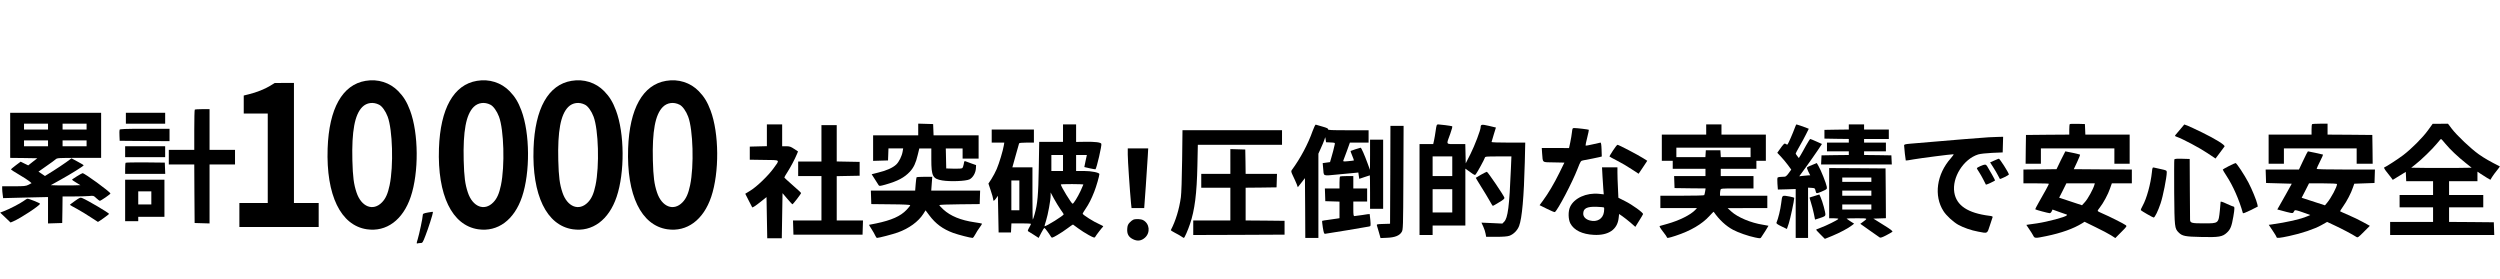
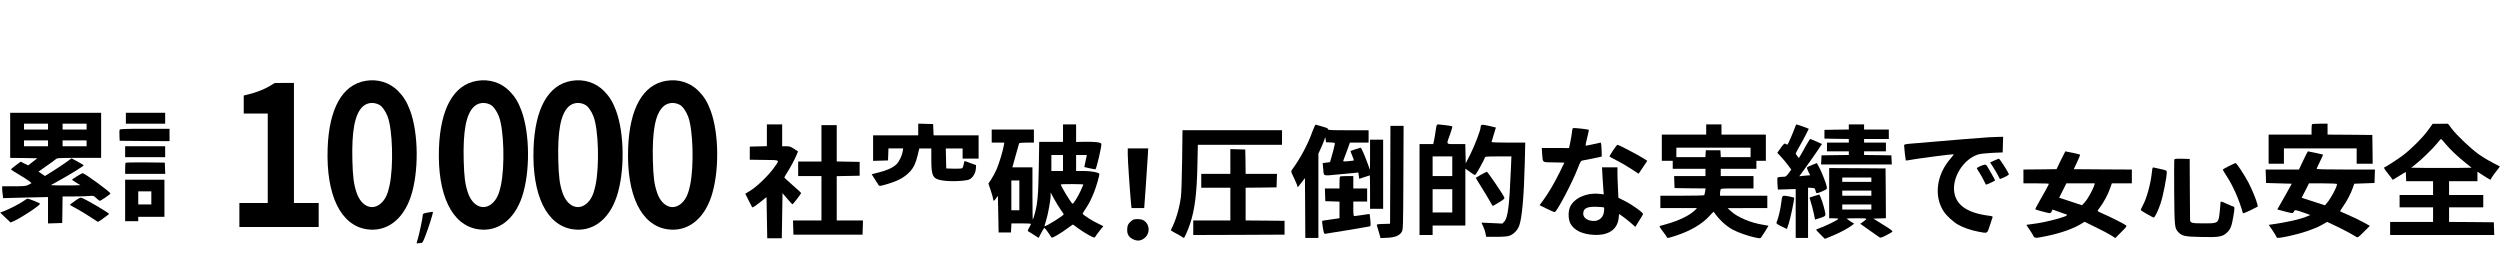
<svg xmlns="http://www.w3.org/2000/svg" version="1.0" width="3436pt" height="383pt" viewBox="0 0 3436 383" preserveAspectRatio="xMidYMid meet">
  <g transform="translate(0,383) scale(0.1,-0.1)" fill="#000000" stroke="none">
    <path d="M5025 2719 c-319 -53 -503 -380 -522 -929 -22 -642 179 -1057 538 -1111 270 -40 497 128 604 446 113 335 109 873 -9 1187 -43 115 -88 189 -162 265 -115 118 -280 171 -449 142z m185 -328 c41 -20 90 -89 118 -164 68 -181 82 -679 27 -942 -24 -116 -55 -185 -105 -236 -122 -126 -284 -63 -350 136 -38 114 -51 213 -57 441 -10 401 32 629 137 734 60 60 150 72 230 31z" />
    <path d="M6555 2719 c-319 -53 -503 -380 -522 -929 -22 -642 179 -1057 538 -1111 270 -40 497 128 604 446 113 335 109 873 -9 1187 -43 115 -88 189 -162 265 -115 118 -280 171 -449 142z m185 -328 c41 -20 90 -89 118 -164 68 -181 82 -679 27 -942 -24 -116 -55 -185 -105 -236 -122 -126 -284 -63 -350 136 -38 114 -51 213 -57 441 -10 401 32 629 137 734 60 60 150 72 230 31z" />
    <path d="M7855 2719 c-319 -53 -503 -380 -522 -929 -22 -642 179 -1057 538 -1111 270 -40 497 128 604 446 113 335 109 873 -9 1187 -43 115 -88 189 -162 265 -115 118 -280 171 -449 142z m185 -328 c41 -20 90 -89 118 -164 68 -181 82 -679 27 -942 -24 -116 -55 -185 -105 -236 -122 -126 -284 -63 -350 136 -38 114 -51 213 -57 441 -10 401 32 629 137 734 60 60 150 72 230 31z" />
    <path d="M9155 2719 c-319 -53 -503 -380 -522 -929 -22 -642 179 -1057 538 -1111 270 -40 497 128 604 446 113 335 109 873 -9 1187 -43 115 -88 189 -162 265 -115 118 -280 171 -449 142z m185 -328 c41 -20 90 -89 118 -164 68 -181 82 -679 27 -942 -24 -116 -55 -185 -105 -236 -122 -126 -284 -63 -350 136 -38 114 -51 213 -57 441 -10 401 32 629 137 734 60 60 150 72 230 31z" />
    <path d="M3712 2650 c-74 -45 -187 -90 -290 -115 l-72 -18 0 -123 0 -124 165 0 165 0 0 -615 0 -615 -195 0 -195 0 0 -165 0 -165 545 0 545 0 0 165 0 165 -170 0 -170 0 0 825 0 825 -132 0 -133 -1 -63 -39z" />
-     <path d="M2677 2323 c-4 -3 -7 -129 -7 -280 l0 -273 -175 0 -175 0 0 -100 0 -100 175 0 175 0 2 -402 3 -403 103 -3 102 -3 0 406 0 405 175 0 175 0 0 100 0 100 -175 0 -175 0 0 280 0 280 -98 0 c-54 0 -102 -3 -105 -7z" />
    <path d="M140 1970 l0 -310 186 -2 187 -3 -63 -49 -62 -49 -52 25 -52 26 -67 -50 c-37 -28 -67 -53 -66 -57 0 -3 49 -35 109 -70 60 -35 124 -76 142 -91 l32 -27 -41 -22 c-38 -19 -59 -21 -203 -21 l-160 0 0 -34 c0 -18 3 -55 7 -81 l6 -48 309 8 308 7 0 -181 0 -182 98 3 97 3 3 183 2 182 154 0 c84 0 180 3 213 6 58 6 60 6 97 -30 22 -20 43 -36 48 -36 14 0 149 93 146 101 -11 28 -355 279 -383 279 -11 0 -145 -83 -145 -90 0 -3 26 -21 58 -40 l57 -35 -103 -3 c-56 -1 -147 -1 -203 0 l-101 3 133 74 c146 81 319 189 319 199 0 4 -38 27 -84 51 l-83 45 -71 -52 c-40 -29 -122 -83 -183 -122 l-111 -69 -44 30 -45 30 108 76 c60 41 117 83 129 94 19 18 39 19 322 19 l302 0 0 310 0 310 -625 0 -625 0 0 -310z m520 120 l0 -40 -165 0 -165 0 0 40 0 40 165 0 165 0 0 -40z m530 0 l0 -40 -165 0 -165 0 0 40 0 40 165 0 165 0 0 -40z m-530 -230 l0 -40 -165 0 -165 0 0 40 0 40 165 0 165 0 0 -40z m530 0 l0 -40 -165 0 -165 0 0 40 0 40 165 0 165 0 0 -40z" />
    <path d="M1730 2205 l0 -75 270 0 270 0 0 75 0 75 -270 0 -270 0 0 -75z" />
    <path d="M12620 2050 l0 -80 -310 0 -310 0 0 -175 0 -176 103 3 102 3 3 83 3 82 101 0 101 0 -7 -42 c-10 -62 -50 -143 -88 -179 -47 -45 -138 -85 -245 -110 -51 -12 -93 -23 -93 -24 0 -1 19 -31 43 -67 23 -36 47 -72 52 -82 9 -15 16 -15 95 7 169 48 259 96 336 178 52 57 81 118 107 229 l22 90 82 0 83 0 0 -151 c0 -231 19 -267 151 -289 109 -18 323 -10 374 15 47 24 85 89 88 154 l2 42 -65 23 c-36 12 -72 26 -81 30 -14 6 -18 -1 -23 -38 -4 -24 -13 -49 -20 -56 -9 -7 -52 -10 -117 -8 l-104 3 -3 138 -3 137 116 0 115 0 0 -70 0 -70 110 0 110 0 0 160 0 160 -310 0 -309 0 -3 78 -3 77 -102 3 -103 3 0 -81z" />
-     <path d="M28447 2124 c-4 -4 -7 -38 -7 -76 l0 -68 -297 -2 -298 -3 -3 -197 -2 -198 105 0 105 0 0 105 0 105 505 0 505 0 0 -105 0 -105 105 0 105 0 0 200 0 200 -305 0 -304 0 -3 73 -3 72 -101 3 c-55 1 -103 0 -107 -4z" />
    <path d="M31777 2123 c-4 -3 -7 -37 -7 -75 l0 -68 -295 0 -295 0 0 -200 0 -200 105 0 105 0 0 105 0 105 500 0 500 0 0 -105 0 -105 110 0 110 0 -2 198 -3 197 -307 3 -308 2 0 75 0 75 -103 0 c-57 0 -107 -3 -110 -7z" />
    <path d="M33370 2039 c-72 -100 -226 -254 -340 -341 -71 -54 -238 -162 -262 -170 -6 -2 8 -28 33 -59 24 -30 53 -67 65 -83 l20 -28 90 55 89 55 3 -64 3 -64 184 0 185 0 0 -95 0 -95 -230 0 -230 0 0 -85 0 -85 230 0 230 0 0 -100 0 -100 -295 0 -295 0 0 -90 0 -90 715 0 716 0 -3 88 -3 87 -307 3 -308 2 0 100 0 100 235 0 235 0 0 85 0 85 -235 0 -235 0 0 95 0 95 195 0 195 0 0 65 0 66 43 -29 c23 -16 63 -41 88 -56 l47 -27 23 38 c13 21 43 62 67 91 24 30 42 54 40 55 -132 66 -214 113 -289 166 -110 78 -298 256 -372 352 l-52 69 -105 -1 -105 0 -65 -90z m239 -184 c62 -76 173 -181 283 -268 l78 -62 -204 -3 c-113 -1 -300 -1 -416 0 l-210 3 57 45 c80 62 235 212 296 287 28 35 53 63 57 63 4 0 30 -29 59 -65z" />
    <path d="M10540 1970 l0 -149 -117 -3 -118 -3 0 -90 0 -90 198 -3 c230 -3 218 8 129 -115 -72 -100 -229 -252 -319 -307 l-70 -43 46 -91 c25 -50 47 -93 49 -95 4 -8 47 20 122 80 l75 60 5 -283 5 -283 100 0 100 0 5 310 5 310 64 -75 c35 -41 67 -76 71 -78 8 -3 120 143 120 155 0 4 -52 53 -115 107 -63 55 -115 103 -115 107 0 5 20 39 44 76 43 68 100 174 129 245 l15 36 -54 36 c-45 30 -62 36 -109 36 l-55 0 0 150 0 150 -105 0 -105 0 0 -150z" />
    <path d="M14610 2000 l0 -120 -164 0 -163 0 -6 -357 c-6 -372 -17 -497 -57 -637 -10 -37 -22 -71 -25 -74 -3 -3 -5 157 -5 356 l0 362 -138 0 -138 0 44 158 c24 86 45 163 48 170 2 8 32 12 104 12 l100 0 0 90 0 90 -290 0 -290 0 0 -90 0 -90 86 0 87 0 -7 -42 c-11 -68 -63 -242 -97 -321 -17 -39 -49 -101 -72 -136 l-42 -64 32 -96 c18 -53 33 -106 33 -118 0 -32 14 -28 41 12 l24 34 5 -252 5 -252 85 0 85 0 3 63 3 62 134 0 c74 0 135 -3 135 -7 0 -5 -12 -28 -26 -53 -17 -29 -21 -46 -14 -48 7 -3 41 -24 77 -48 36 -24 67 -44 68 -44 1 0 17 31 36 70 19 38 39 68 44 67 9 -3 62 -75 91 -123 10 -16 16 -15 85 25 41 23 105 66 142 94 38 29 71 51 74 51 3 -1 35 -24 71 -52 37 -28 102 -69 146 -93 66 -36 80 -40 87 -27 15 27 100 137 111 144 5 4 -19 19 -55 34 -70 29 -227 128 -227 143 0 4 17 34 39 65 47 69 81 137 120 236 27 66 71 219 71 243 0 21 -108 43 -213 43 l-107 0 0 110 0 110 74 0 74 0 -18 -82 c-10 -46 -17 -84 -17 -84 6 -4 151 -34 153 -31 17 16 89 329 81 350 -8 21 -83 30 -224 28 l-123 -2 0 120 0 121 -90 0 -90 0 0 -120z m0 -410 l0 -110 -80 0 -80 0 0 110 0 110 80 0 80 0 0 -110z m-600 -445 l0 -205 -55 0 -55 0 0 205 0 205 55 0 55 0 0 -205z m880 149 c0 -3 -18 -43 -39 -89 -40 -85 -96 -175 -109 -175 -16 0 -162 240 -162 265 0 3 70 5 155 5 85 0 155 -3 155 -6z m-315 -341 c25 -35 45 -66 45 -68 0 -17 -237 -165 -264 -165 -2 0 7 35 21 77 27 86 63 283 63 346 l0 42 45 -84 c25 -46 66 -113 90 -148z" />
    <path d="M18040 2028 c-61 -175 -168 -376 -284 -533 -14 -18 -12 -26 16 -85 18 -36 39 -85 49 -109 l16 -44 49 62 49 63 3 -411 2 -411 90 0 90 0 0 579 0 579 33 73 c19 41 40 92 48 114 l13 40 6 -35 5 -35 63 -3 c62 -3 62 -3 56 -30 -14 -62 -26 -111 -45 -174 l-19 -66 -51 -7 -50 -7 6 -67 c11 -120 -14 -109 202 -89 103 9 209 19 235 22 l47 5 6 -44 7 -43 71 24 c39 13 72 24 74 24 2 0 3 -103 3 -230 l0 -230 90 0 90 0 0 475 0 475 -90 0 -90 0 0 -207 -1 -208 -33 90 c-40 111 -86 215 -95 215 -8 0 -134 -41 -139 -45 -2 -2 9 -31 23 -65 14 -34 25 -63 23 -65 -2 -2 -36 -6 -77 -10 -62 -6 -73 -5 -69 7 3 8 25 67 49 131 l42 117 129 0 128 0 0 85 0 85 -281 0 c-231 0 -280 2 -276 13 4 10 -18 21 -76 37 -45 13 -87 25 -93 27 -6 2 -25 -37 -44 -89z" />
    <path d="M19732 2033 c-7 -49 -17 -109 -23 -135 l-11 -48 -94 0 -94 0 0 -625 0 -625 90 0 90 0 0 65 0 65 225 0 225 0 0 391 0 391 66 -47 c62 -45 66 -46 79 -28 23 30 116 201 122 223 5 19 13 20 186 20 l180 0 -7 -167 c-21 -520 -42 -680 -93 -731 l-25 -25 -144 7 -143 6 25 -54 c14 -30 28 -74 32 -98 l8 -43 139 0 c92 0 153 5 179 14 58 20 112 75 135 136 40 106 66 397 78 878 l6 267 -231 0 c-128 0 -232 3 -232 8 0 4 14 50 30 102 16 52 30 96 30 97 0 1 -43 11 -96 23 -99 23 -113 21 -114 -18 0 -39 -82 -254 -139 -367 l-66 -130 -3 133 -3 132 -125 0 c-147 0 -139 -15 -81 143 24 67 32 99 24 102 -19 6 -165 25 -190 25 -21 0 -24 -7 -35 -87z m228 -488 l0 -135 -135 0 -135 0 0 135 0 135 135 0 135 0 0 -135z m0 -475 l0 -160 -135 0 -135 0 0 160 0 160 135 0 135 0 0 -160z" />
    <path d="M23450 2050 l0 -70 -305 0 -305 0 0 -180 0 -180 75 0 75 0 0 -55 0 -55 225 0 225 0 0 -50 0 -50 -215 0 -216 0 3 -82 3 -83 213 -3 214 -2 -7 -43 c-4 -23 -9 -45 -12 -49 -2 -5 -139 -8 -304 -8 l-299 0 0 -85 0 -85 252 0 251 0 -23 -25 c-64 -68 -220 -146 -385 -192 -49 -13 -96 -26 -103 -29 -9 -2 6 -28 42 -75 31 -39 56 -75 56 -80 0 -15 23 -11 121 21 204 67 361 159 463 271 31 34 57 60 59 58 76 -110 169 -196 267 -248 71 -38 209 -86 302 -105 67 -14 74 -14 83 1 6 9 31 48 57 87 25 39 45 72 44 73 -1 1 -35 7 -76 14 -164 25 -348 102 -436 183 l-49 45 273 1 272 0 0 85 0 85 -325 0 -325 0 0 28 c0 15 3 37 6 50 6 22 6 22 230 22 l224 0 0 85 0 85 -225 0 -225 0 0 50 0 50 245 0 245 0 0 55 0 55 65 0 65 0 0 180 0 180 -305 0 -305 0 0 70 0 70 -105 0 -105 0 0 -70z m610 -315 l0 -65 -204 0 -205 0 -3 48 -3 47 -100 0 -100 0 -3 -47 -3 -48 -200 0 -199 0 0 65 0 65 510 0 510 0 0 -65z" />
    <path d="M24666 2068 c-22 -62 -86 -209 -97 -222 -5 -5 -15 -3 -25 5 -18 15 -29 4 -91 -84 l-26 -37 50 -53 c27 -28 70 -80 96 -115 l46 -63 -36 -50 c-36 -47 -39 -49 -88 -49 -27 0 -55 -4 -61 -8 -7 -4 -9 -34 -5 -87 l6 -80 123 3 122 4 0 -336 0 -336 85 0 85 0 0 346 0 345 47 -3 c46 -3 48 -4 56 -41 10 -43 9 -42 104 -1 54 24 55 26 50 59 -7 43 -80 227 -113 282 l-24 42 -63 -26 c-34 -13 -66 -28 -70 -33 -5 -4 3 -31 17 -59 l26 -51 -22 0 c-13 0 -47 -3 -76 -7 l-53 -6 94 129 c51 71 122 171 156 222 l62 93 -76 34 c-42 19 -80 35 -85 35 -4 0 -31 -42 -59 -92 -27 -51 -61 -110 -74 -132 l-24 -38 -21 27 c-12 15 -22 31 -22 35 0 4 23 47 51 96 28 48 69 123 90 166 l39 78 -27 11 c-46 18 -136 49 -142 49 -4 0 -15 -24 -25 -52z" />
    <path d="M25410 2085 l0 -35 -167 -2 -168 -3 0 -60 0 -60 168 -3 167 -2 0 -25 0 -25 -150 0 -150 0 0 -60 0 -60 150 0 150 0 0 -25 0 -25 -187 -2 -188 -3 -3 -62 -3 -63 486 0 486 0 -3 63 -3 62 -187 3 -188 2 0 25 0 25 150 0 150 0 0 60 0 60 -150 0 -150 0 0 25 0 25 170 0 170 0 0 65 0 65 -170 0 -170 0 0 35 0 35 -105 0 -105 0 0 -35z" />
-     <path d="M29969 2057 c-29 -34 -59 -70 -67 -79 -14 -16 -12 -19 19 -30 76 -26 312 -151 417 -222 l112 -75 58 77 c32 42 62 83 66 89 11 19 -123 102 -309 193 -88 43 -179 85 -202 94 l-42 15 -52 -62z" />
    <path d="M11290 1860 l0 -250 -160 0 -160 0 0 -100 0 -100 160 0 160 0 0 -305 0 -305 -195 0 -196 0 3 -97 3 -98 475 0 475 0 3 98 3 97 -181 0 -180 0 0 305 0 304 158 3 157 3 0 95 0 95 -157 3 -158 3 0 249 0 250 -105 0 -105 0 0 -250z" />
    <path d="M19108 1428 l-3 -673 -94 -3 c-83 -2 -92 -5 -87 -20 3 -9 15 -52 28 -96 l22 -78 90 4 c108 4 171 30 201 80 19 32 20 56 23 746 l3 712 -91 0 -90 0 -2 -672z" />
    <path d="M21605 2013 c-3 -32 -14 -94 -23 -138 l-17 -80 -188 1 -187 0 5 -75 c11 -133 -6 -120 161 -123 l145 -3 -69 -141 c-74 -150 -152 -281 -226 -382 l-46 -62 101 -50 c55 -28 104 -48 109 -45 38 24 239 406 311 592 43 110 45 113 79 119 73 13 186 36 220 44 l35 9 -3 96 c-2 65 -7 95 -15 95 -7 -1 -55 -11 -107 -24 -52 -13 -96 -20 -98 -16 -2 4 9 54 23 110 14 56 24 104 22 106 -5 5 -161 24 -199 24 -25 0 -27 -3 -33 -57z" />
    <path d="M1644 2047 c-3 -8 -4 -45 -2 -83 l3 -69 343 -3 342 -2 0 85 0 85 -340 0 c-277 0 -342 -3 -346 -13z" />
    <path d="M16247 1623 c-3 -242 -10 -454 -17 -503 -23 -167 -73 -329 -138 -452 -2 -4 23 -21 55 -37 32 -16 72 -39 88 -50 17 -12 33 -21 36 -21 9 0 56 106 84 191 65 191 94 416 102 802 l6 287 579 0 578 0 0 100 0 100 -684 0 -684 0 -5 -417z" />
    <path d="M27330 1943 c-168 -12 -486 -37 -720 -58 -151 -13 -312 -27 -357 -30 -68 -6 -83 -10 -83 -24 0 -27 20 -204 23 -207 2 -2 50 5 109 16 91 16 509 70 546 70 8 0 -8 -24 -35 -54 -196 -220 -237 -517 -102 -727 39 -62 133 -148 201 -187 72 -40 179 -78 278 -96 131 -25 121 -31 159 86 19 57 36 108 38 115 3 7 -13 14 -44 17 -297 37 -454 141 -483 321 -33 205 125 458 327 522 28 9 109 18 193 22 l145 6 3 108 3 107 -78 -2 c-43 -1 -98 -3 -123 -5z" />
    <path d="M22170 1763 c-28 -43 -50 -80 -50 -83 0 -3 46 -28 103 -57 57 -29 147 -81 200 -117 l98 -64 60 89 59 89 -55 35 c-70 45 -338 185 -354 185 -6 0 -34 -35 -61 -77z" />
    <path d="M1720 1745 l0 -75 275 0 275 0 0 75 0 75 -275 0 -275 0 0 -75z" />
    <path d="M15500 1703 c0 -78 29 -501 45 -670 l7 -63 87 0 87 0 22 303 c12 166 24 350 27 410 l6 107 -140 0 -141 0 0 -87z" />
    <path d="M16910 1610 l0 -170 -200 0 -200 0 0 -95 0 -95 200 0 200 0 0 -225 0 -225 -255 0 -255 0 0 -100 0 -100 628 2 627 3 0 95 0 95 -267 3 -268 2 0 225 0 225 213 2 212 3 3 93 3 92 -215 0 -216 0 -2 168 -3 167 -102 3 -103 3 0 -171z" />
    <path d="M28324 1628 l-59 -123 -227 -3 -228 -2 0 -95 0 -95 175 0 c96 0 175 -3 175 -6 0 -8 -68 -134 -137 -252 -30 -52 -52 -96 -50 -99 7 -7 179 -53 198 -53 9 0 21 11 27 25 l12 25 97 -35 c54 -19 99 -35 101 -35 2 0 0 -4 -3 -10 -13 -22 -262 -88 -410 -110 -44 -6 -95 -13 -113 -16 l-32 -5 38 -57 c22 -31 47 -72 56 -89 20 -40 25 -40 181 -8 208 43 372 102 492 176 l33 21 153 -75 c84 -40 179 -91 211 -111 l59 -38 81 82 c78 78 80 81 61 96 -26 20 -231 123 -317 159 -38 15 -68 32 -68 37 0 5 13 26 30 46 47 59 114 183 140 261 l25 71 137 0 138 0 0 95 0 95 -399 2 -399 3 46 98 c25 53 43 99 40 102 -3 4 -190 45 -202 45 -1 0 -29 -55 -62 -122z m461 -340 c-16 -57 -89 -190 -128 -233 l-42 -46 -157 52 -157 52 50 98 49 99 196 0 195 0 -6 -22z" />
    <path d="M31656 1625 l-59 -125 -229 0 -229 0 3 -92 3 -93 177 -5 176 -5 -72 -130 c-39 -71 -84 -151 -100 -177 l-27 -47 35 -9 c156 -43 177 -47 186 -32 5 8 13 20 17 27 6 9 36 2 112 -25 l103 -37 -39 -17 c-94 -41 -274 -82 -499 -114 l-32 -4 54 -81 c30 -44 54 -84 54 -90 0 -15 41 -11 172 17 167 35 351 97 444 150 l78 44 100 -47 c94 -43 253 -127 301 -159 19 -13 27 -8 103 69 l83 83 -93 51 c-51 28 -142 73 -203 98 -60 26 -112 49 -113 51 -2 1 16 31 41 66 51 71 111 186 136 262 l18 51 139 5 139 5 3 93 3 92 -401 0 c-265 0 -400 3 -400 10 0 6 21 51 46 101 25 50 44 92 42 94 -3 3 -200 45 -208 45 -3 0 -32 -56 -64 -125z m464 -325 c0 -39 -81 -191 -138 -259 l-28 -33 -160 52 -160 52 51 99 50 99 193 0 c116 0 192 -4 192 -10z" />
    <path d="M27408 1623 l-56 -25 43 -67 c23 -36 53 -86 65 -111 12 -25 24 -47 26 -49 6 -7 124 52 124 61 0 21 -126 219 -138 217 -4 0 -32 -12 -64 -26z" />
    <path d="M29884 1637 c-3 -8 -3 -212 -2 -453 4 -480 6 -494 62 -550 48 -48 90 -57 308 -61 243 -6 293 2 354 59 49 45 66 87 89 222 18 105 19 136 4 136 -6 0 -49 18 -95 39 -57 27 -84 35 -84 26 0 -7 -5 -59 -10 -114 -19 -184 -16 -181 -220 -181 -170 0 -190 5 -190 53 0 12 -1 204 -3 427 l-2 405 -103 3 c-80 2 -104 0 -108 -11z" />
    <path d="M1727 1593 c-4 -3 -7 -39 -7 -80 l0 -73 275 0 276 0 -3 78 -3 77 -266 3 c-146 1 -268 -1 -272 -5z" />
    <path d="M30633 1547 c-46 -23 -83 -45 -83 -49 0 -4 23 -42 51 -85 90 -137 175 -331 225 -511 2 -8 35 4 104 38 l101 51 -6 32 c-11 52 -74 206 -122 297 -56 107 -164 270 -177 269 -6 0 -48 -19 -93 -42z" />
    <path d="M27218 1547 c-27 -11 -48 -25 -48 -30 0 -4 13 -27 29 -50 15 -23 43 -71 61 -107 18 -36 33 -66 34 -67 5 -6 126 51 126 58 0 7 -76 143 -110 197 -18 26 -30 26 -92 -1z" />
    <path d="M22024 1418 c4 -62 9 -146 12 -186 l6 -73 -65 7 c-174 18 -343 -59 -398 -180 -28 -61 -26 -170 4 -227 50 -94 164 -149 324 -157 201 -10 324 74 340 234 l6 53 45 -31 c25 -17 75 -57 112 -88 l66 -58 51 82 c28 44 53 86 55 93 5 19 -147 129 -248 179 l-91 46 -6 136 c-4 74 -7 168 -7 209 l0 73 -106 0 -106 0 6 -112z m21 -440 c4 -4 4 -31 0 -60 -13 -96 -95 -145 -195 -118 -56 15 -90 50 -90 93 0 73 50 99 182 95 53 -2 99 -6 103 -10z" />
    <path d="M29576 1465 c-17 -164 -73 -366 -127 -462 -17 -29 -28 -57 -25 -62 7 -10 165 -101 176 -101 16 0 61 92 95 194 33 96 85 360 85 426 0 27 -3 29 -77 45 -43 9 -87 19 -99 22 -19 4 -22 -1 -28 -62z" />
    <path d="M25140 1175 l0 -345 66 0 c42 0 63 -4 59 -10 -9 -15 -167 -93 -242 -120 -35 -12 -63 -25 -63 -27 0 -3 27 -32 60 -65 l61 -61 101 41 c102 42 223 106 273 146 l28 22 -52 33 c-28 18 -51 35 -51 37 0 2 64 4 143 4 157 -1 153 3 70 -58 l-25 -18 127 -90 c69 -49 132 -93 140 -98 9 -7 36 2 86 28 41 21 80 44 87 50 9 9 -17 30 -124 96 l-136 85 86 3 86 3 -2 342 -3 342 -387 3 -388 2 0 -345z m580 185 l0 -30 -200 0 -200 0 0 30 0 30 200 0 200 0 0 -30z m0 -185 l0 -35 -200 0 -200 0 0 35 0 35 200 0 200 0 0 -35z m0 -190 l0 -35 -200 0 -200 0 0 35 0 35 200 0 200 0 0 -35z" />
    <path d="M20355 1429 c-38 -23 -71 -42 -72 -43 -1 -1 32 -55 73 -121 42 -66 94 -153 116 -192 22 -40 42 -73 45 -73 3 0 41 21 84 48 63 37 79 51 75 66 -7 28 -229 356 -241 355 -5 0 -41 -18 -80 -40z" />
    <path d="M18417 1403 c-4 -3 -7 -42 -7 -85 l0 -78 -100 0 -101 0 3 -87 3 -88 98 -3 97 -3 0 -114 0 -114 -32 -5 c-18 -3 -71 -11 -118 -17 -47 -6 -87 -12 -89 -15 -2 -2 3 -43 10 -91 13 -78 17 -88 34 -86 40 5 581 94 603 100 22 5 22 8 16 87 -4 44 -8 82 -9 84 -2 2 -46 -4 -99 -13 -53 -8 -103 -15 -111 -15 -12 0 -15 17 -15 100 l0 100 95 0 95 0 0 90 0 90 -95 0 -95 0 0 85 0 85 -88 0 c-49 0 -92 -3 -95 -7z" />
-     <path d="M12597 1393 c-3 -5 -8 -47 -12 -95 l-7 -88 -304 0 -305 0 3 -92 3 -93 268 -3 c177 -1 267 -6 267 -13 0 -6 -23 -34 -51 -64 -82 -86 -206 -142 -418 -186 -51 -10 -95 -19 -97 -19 -2 0 14 -27 35 -59 21 -33 44 -73 51 -90 7 -17 18 -31 24 -31 25 0 216 50 286 75 153 55 281 148 350 255 l31 49 50 -67 c89 -119 186 -190 331 -244 74 -26 232 -67 265 -68 7 0 24 22 37 48 14 27 41 70 61 96 20 27 34 50 32 52 -2 3 -49 11 -103 19 -190 28 -329 85 -428 175 -31 29 -56 56 -56 61 0 5 125 10 278 11 l277 3 3 93 3 92 -336 0 -336 0 7 95 7 95 -106 0 c-58 0 -108 -3 -110 -7z" />
    <path d="M1720 1075 l0 -285 90 0 90 0 0 30 0 30 180 0 180 0 0 255 0 255 -270 0 -270 0 0 -285z m360 35 l0 -90 -90 0 -90 0 0 90 0 90 90 0 90 0 0 -90z" />
    <path d="M24940 1137 c-36 -10 -67 -21 -69 -22 -1 -2 7 -33 19 -70 12 -36 29 -103 39 -149 l17 -84 69 22 c57 18 71 26 73 44 4 26 -40 186 -66 242 l-17 37 -65 -20z" />
    <path d="M24481 1039 c-10 -87 -42 -217 -65 -269 -5 -11 12 -24 68 -51 l75 -36 26 76 c20 61 75 315 75 351 0 4 -28 13 -63 19 -109 19 -101 25 -116 -90z" />
    <path d="M1031 1069 c-39 -28 -71 -52 -71 -54 0 -2 43 -27 96 -55 53 -29 139 -81 191 -116 52 -35 97 -64 99 -64 8 0 153 104 153 110 2 12 -290 184 -365 216 -30 13 -34 11 -103 -37z" />
    <path d="M325 1068 c-44 -33 -202 -115 -276 -142 l-47 -18 72 -68 71 -68 34 14 c100 42 371 220 371 244 0 9 -152 70 -172 69 -7 0 -31 -14 -53 -31z" />
    <path d="M5886 910 c-67 -12 -76 -16 -76 -41 0 -32 -47 -254 -69 -327 -17 -54 -17 -63 -5 -58 9 3 28 6 44 6 27 0 31 6 68 103 37 93 102 297 102 318 0 5 -3 8 -7 8 -5 -1 -30 -5 -57 -9z" />
    <path d="M15575 810 c-11 -4 -33 -22 -49 -39 -23 -24 -30 -42 -33 -83 -6 -73 18 -116 79 -146 60 -30 114 -23 163 20 79 69 66 196 -25 243 -31 16 -103 19 -135 5z" />
  </g>
</svg>